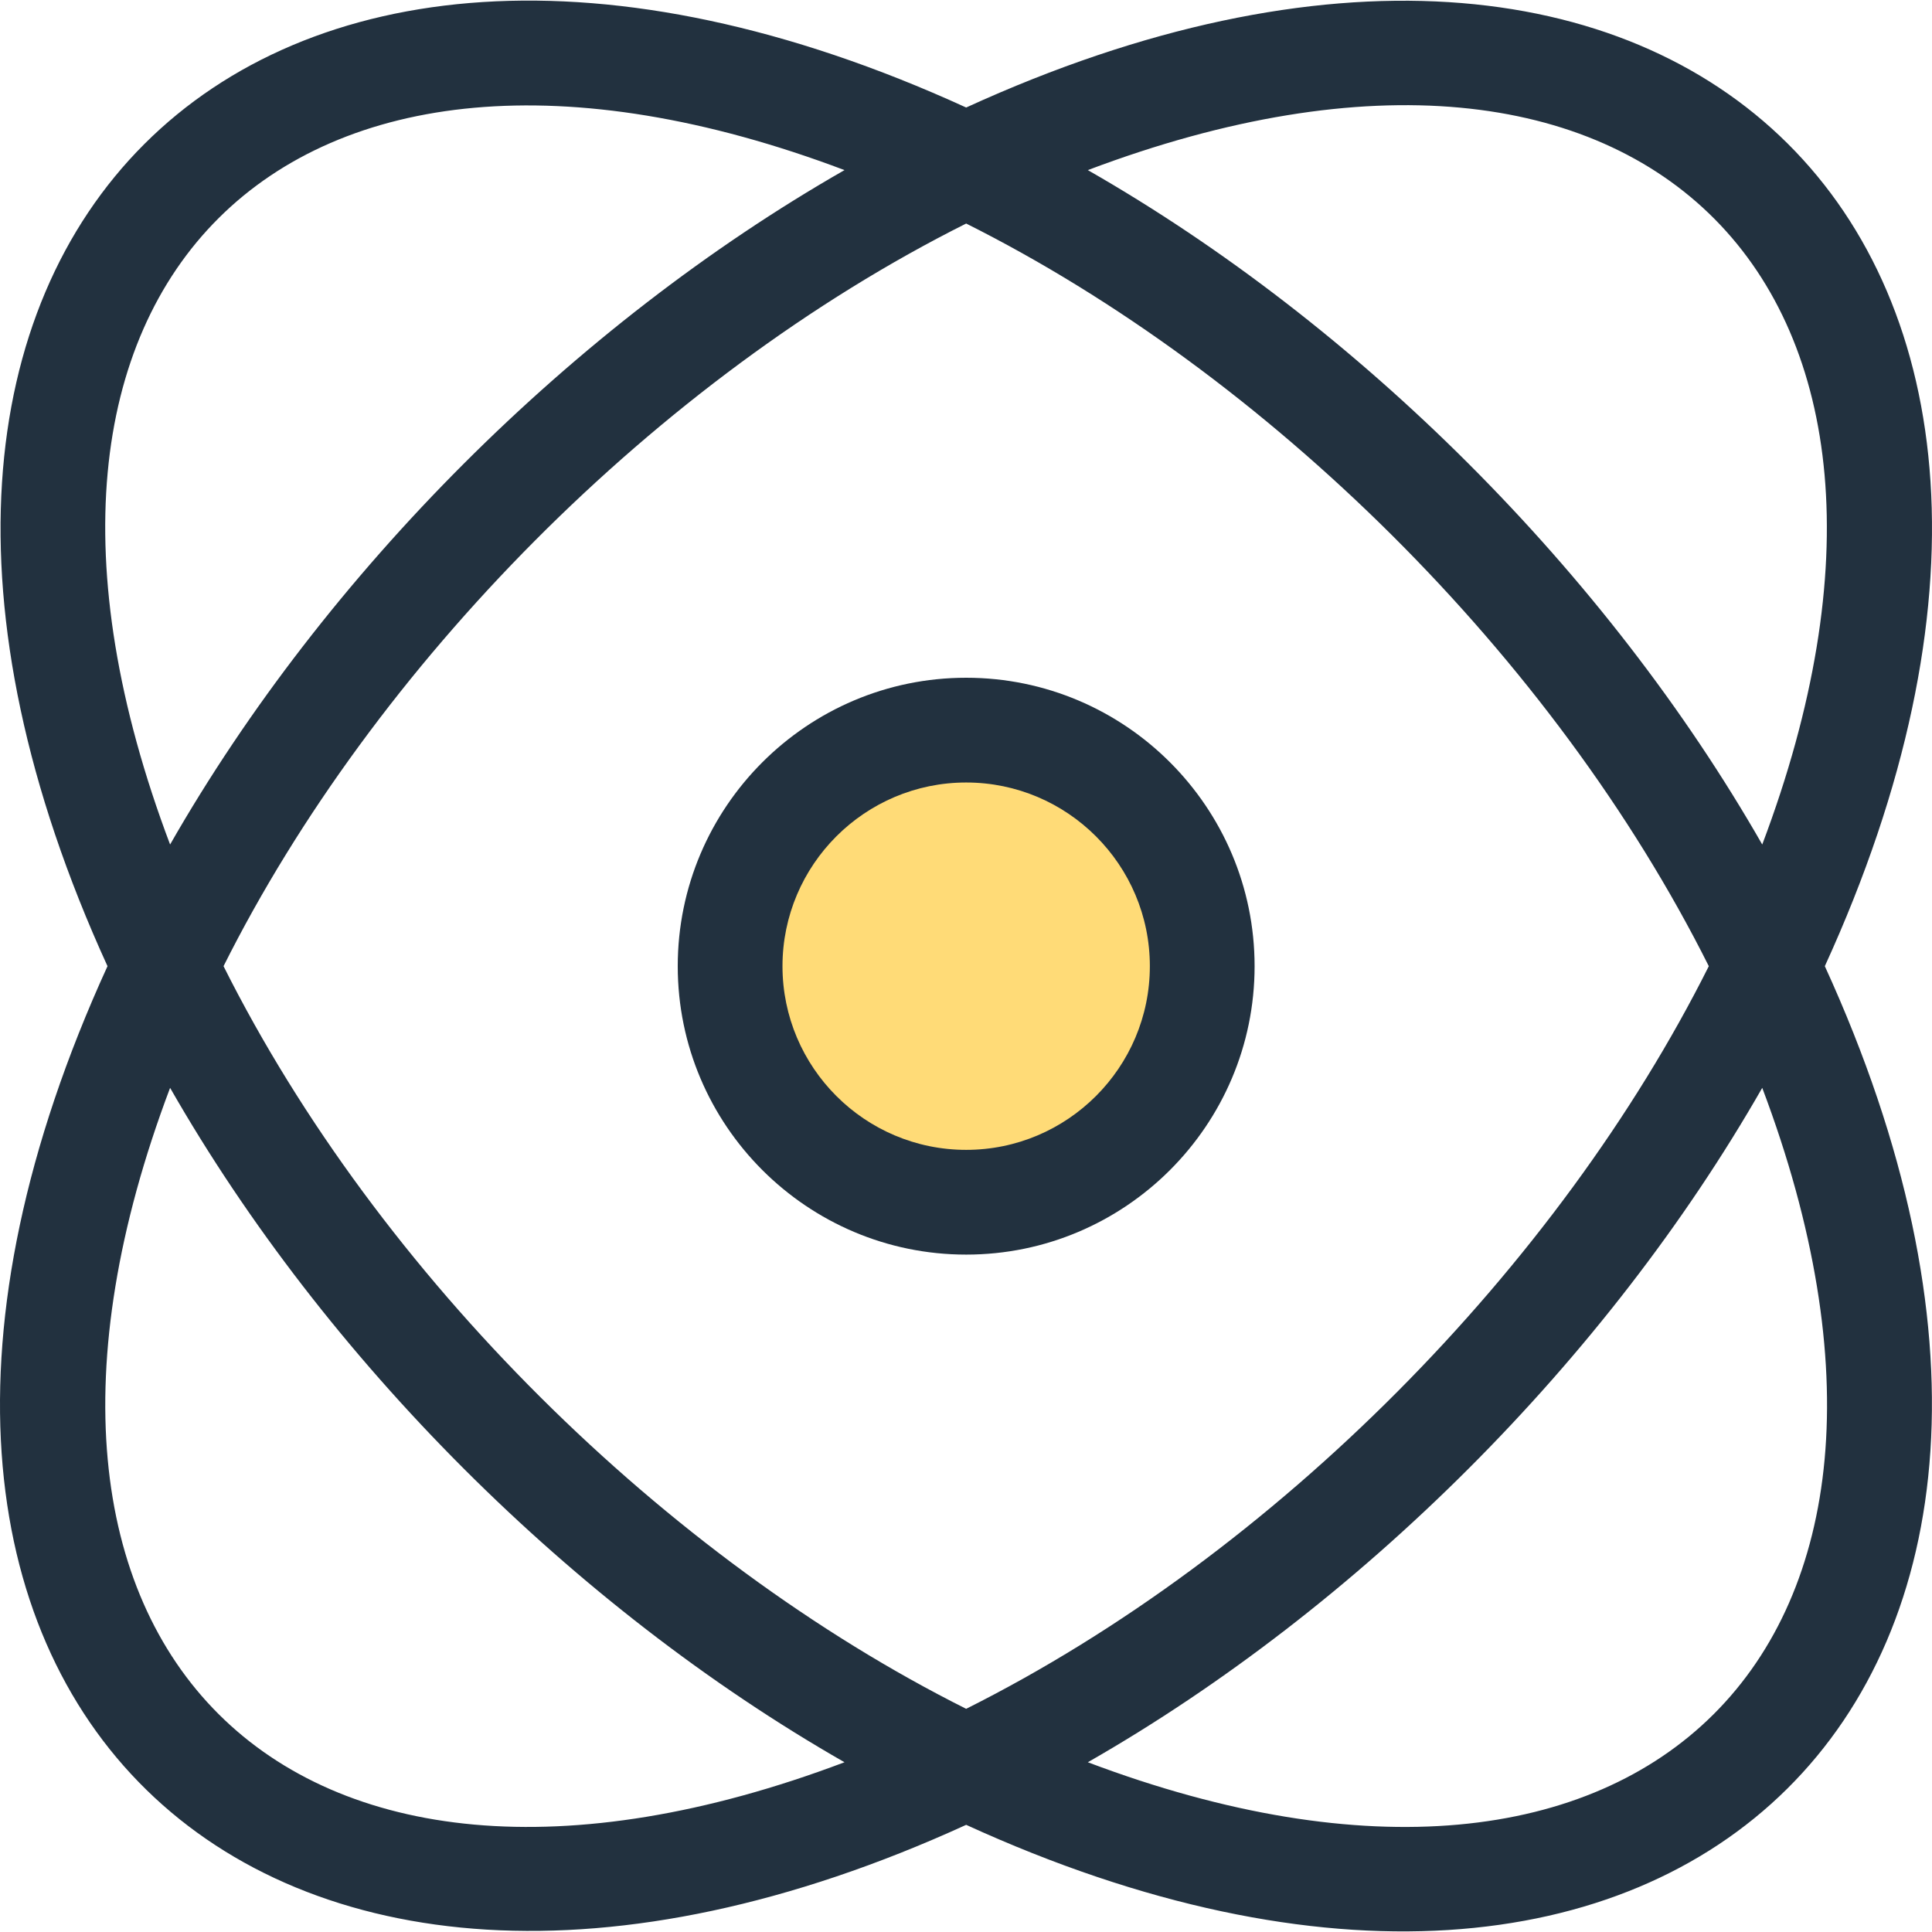
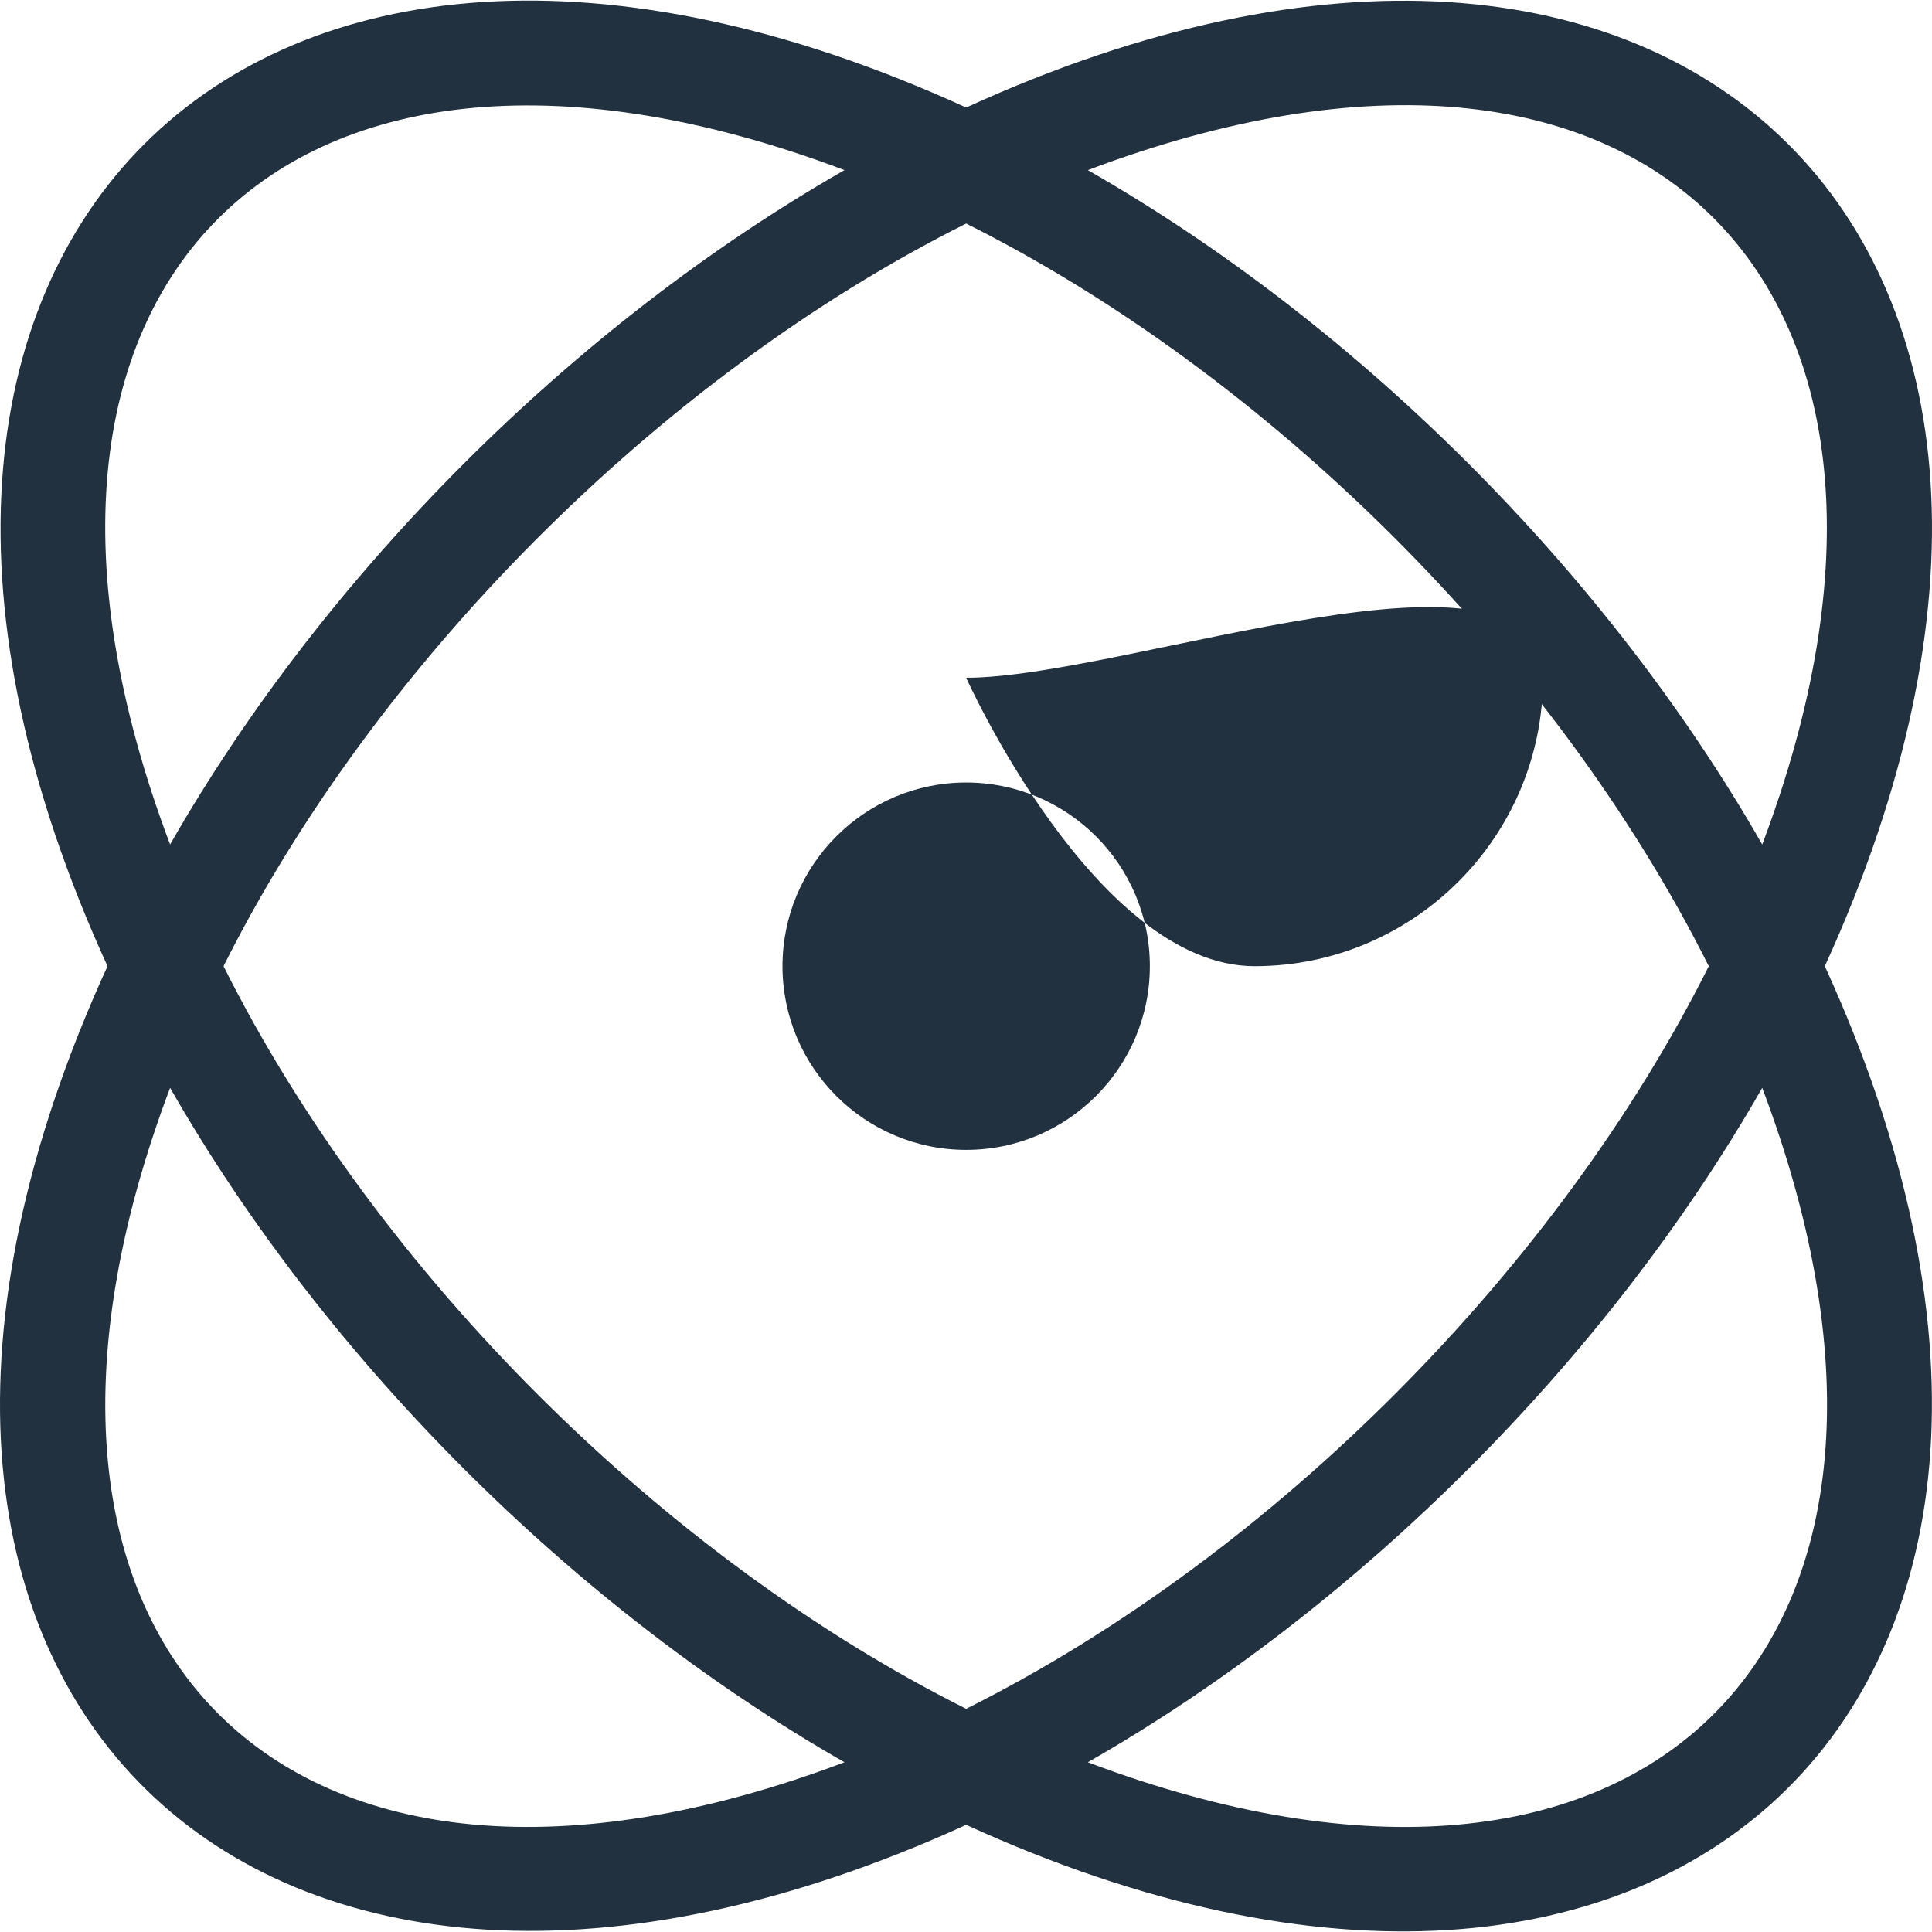
<svg xmlns="http://www.w3.org/2000/svg" height="800px" width="800px" version="1.1" id="Layer_1" viewBox="0 0 276.672 276.672" xml:space="preserve">
  <g>
-     <circle style="fill:#FFDB77;" cx="138.36" cy="138.361" r="33.804" />
    <g>
-       <path style="fill:#22313F;" d="M138.36,97.057c-22.775,0-41.304,18.529-41.304,41.304s18.528,41.304,41.304,41.304     s41.304-18.529,41.304-41.304S161.135,97.057,138.36,97.057z M138.36,164.666c-14.504,0-26.304-11.8-26.304-26.304     s11.8-26.304,26.304-26.304s26.304,11.8,26.304,26.304S152.864,164.666,138.36,164.666z" />
+       <path style="fill:#22313F;" d="M138.36,97.057s18.528,41.304,41.304,41.304     s41.304-18.529,41.304-41.304S161.135,97.057,138.36,97.057z M138.36,164.666c-14.504,0-26.304-11.8-26.304-26.304     s11.8-26.304,26.304-26.304s26.304,11.8,26.304,26.304S152.864,164.666,138.36,164.666z" />
      <path style="fill:#22313F;" d="M261.325,138.361C308.576,35.036,240.849-31.476,138.36,15.397     C35.52-31.637-31.68,35.422,15.395,138.361C-32.308,242.674,37.037,307.666,138.36,261.326     C240.631,308.099,308.616,241.773,261.325,138.361z M252.361,120.938c-22.202-38.829-57.704-74.351-96.578-96.578     C236.355-6.081,282.432,41.355,252.361,120.938z M138.36,244.711c-42.942-21.507-84.132-61.99-106.349-106.35     C53.515,95.425,93.992,54.232,138.36,32.012c42.942,21.507,84.132,61.989,106.349,106.35     C223.202,181.304,182.72,222.494,138.36,244.711z M120.937,24.36c-38.83,22.202-74.351,57.704-96.578,96.578     C-6.014,40.555,41.172-5.776,120.937,24.36z M24.359,155.785c22.202,38.83,57.705,74.351,96.578,96.578     C41.061,282.541-5.965,236.036,24.359,155.785z M155.783,252.363c38.829-22.202,74.351-57.704,96.578-96.578     C282.666,235.986,235.716,282.562,155.783,252.363z" />
    </g>
  </g>
</svg>